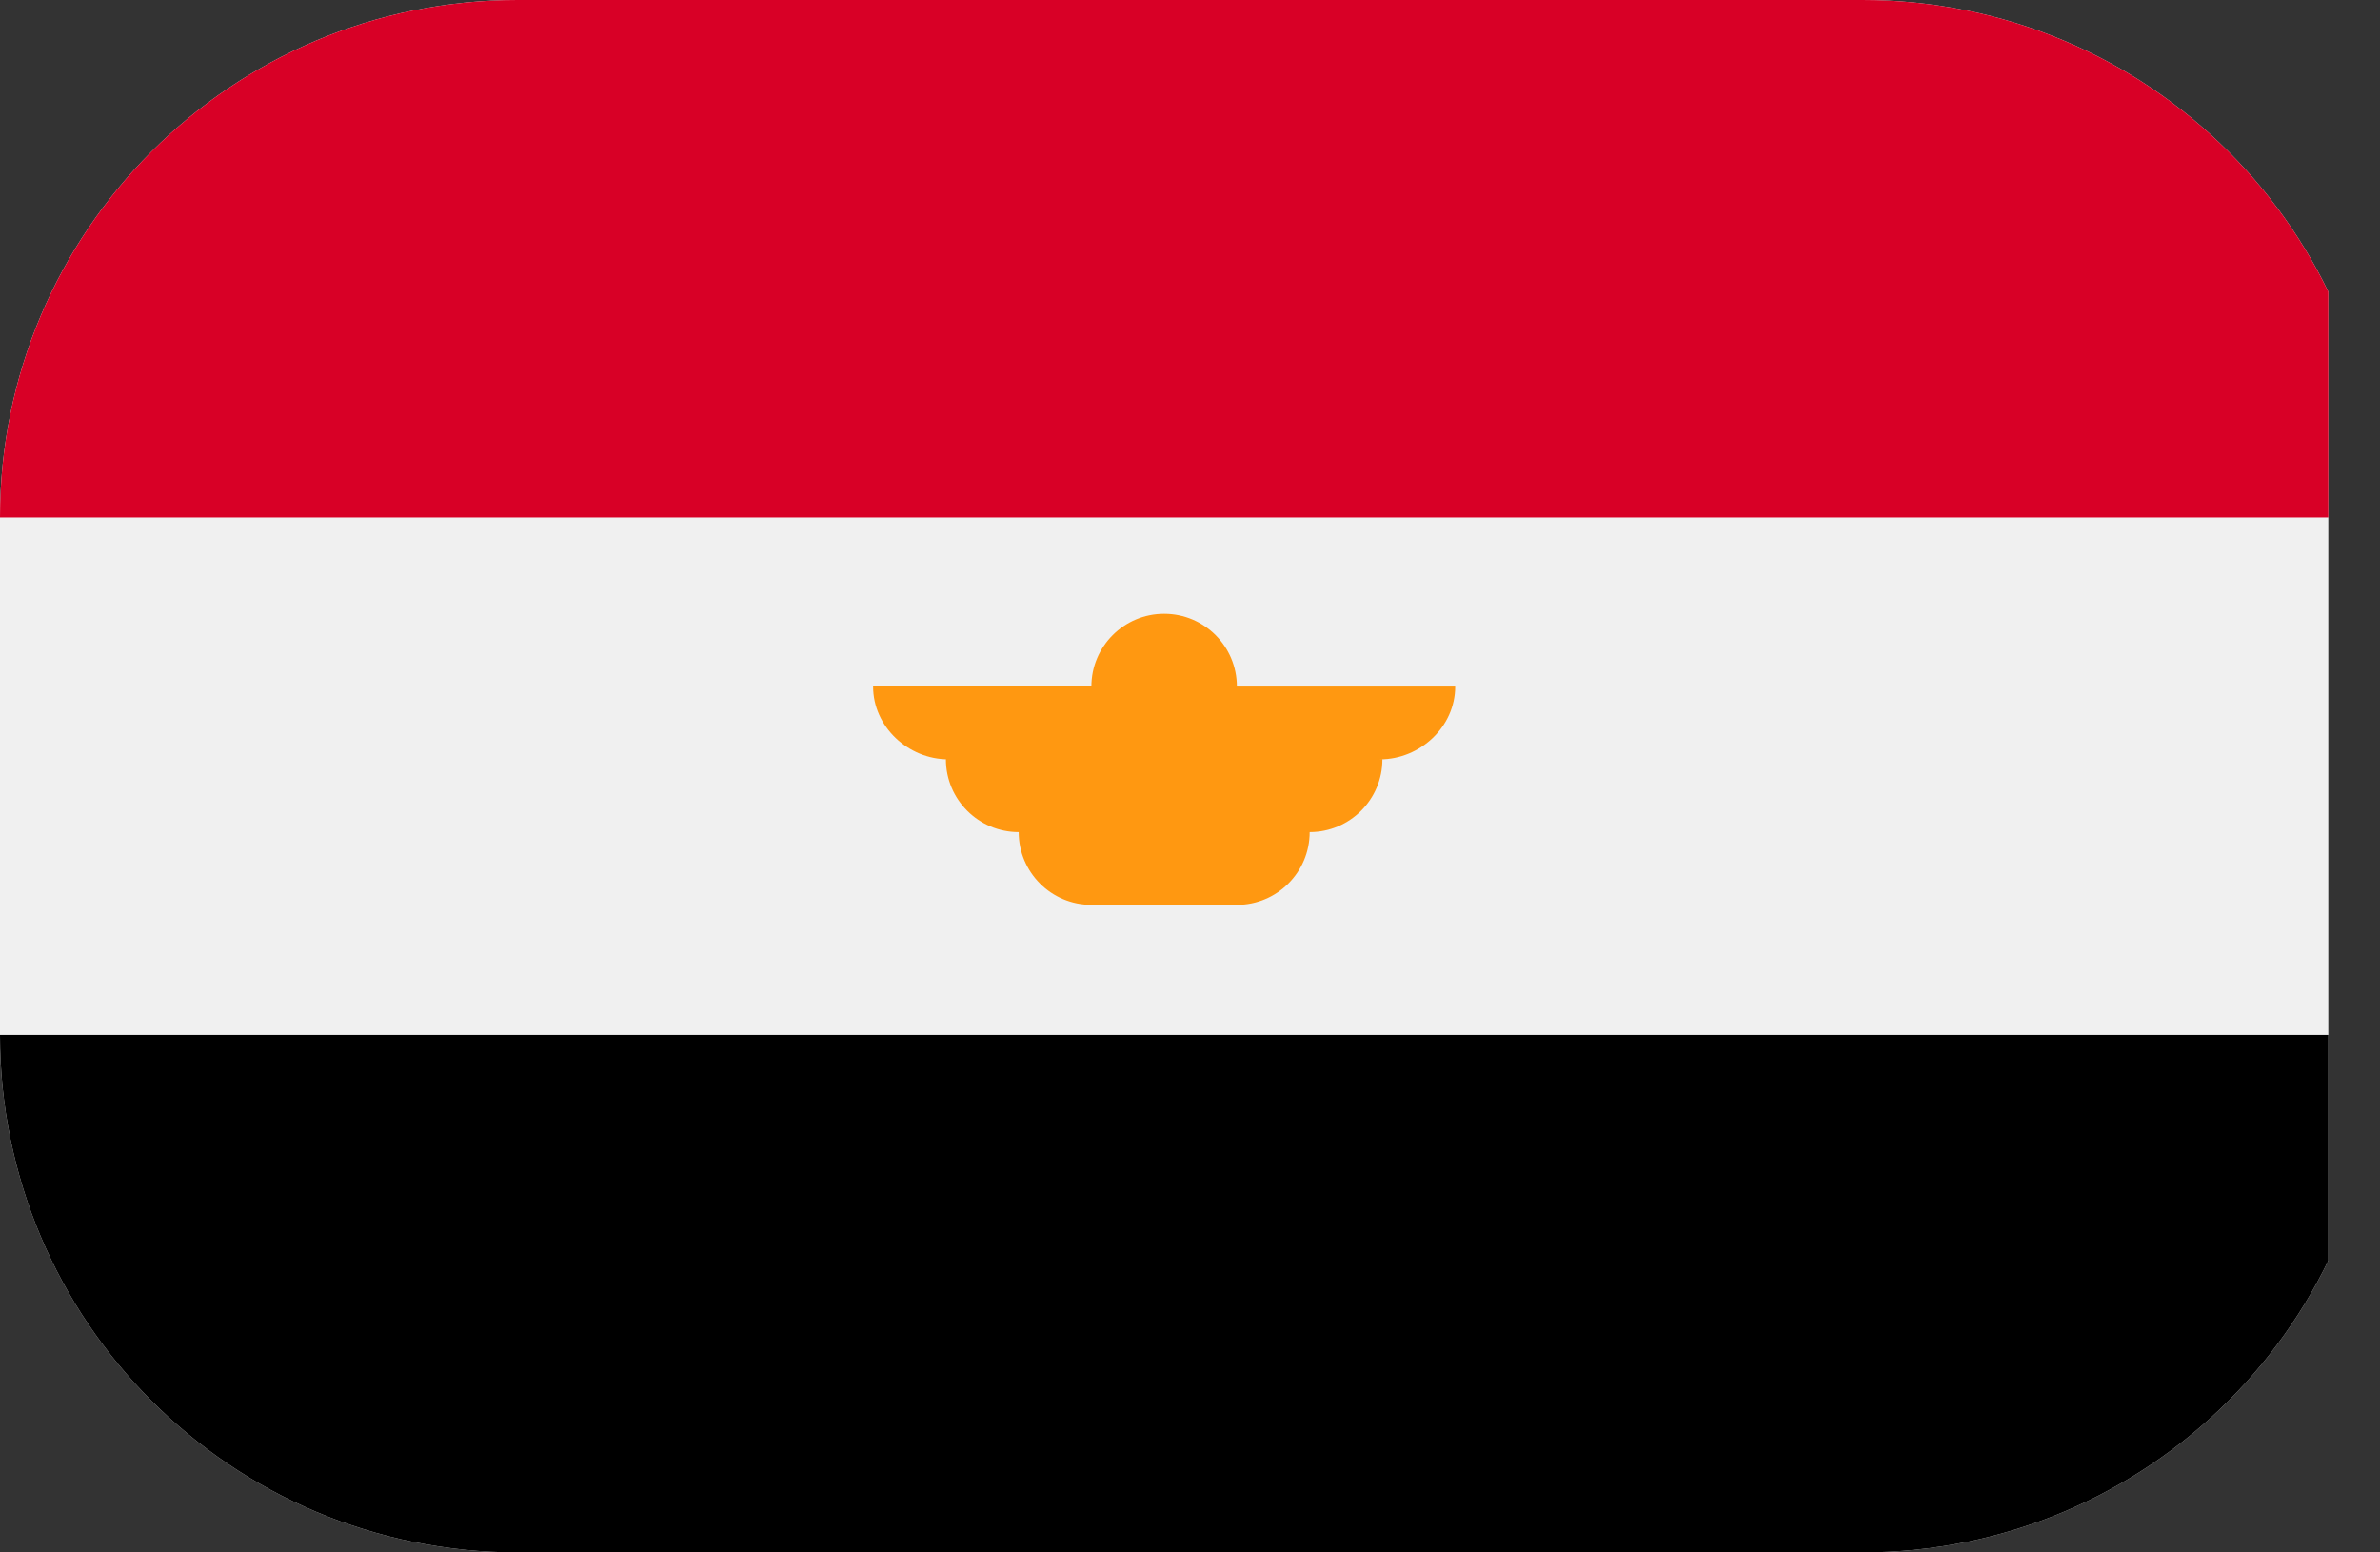
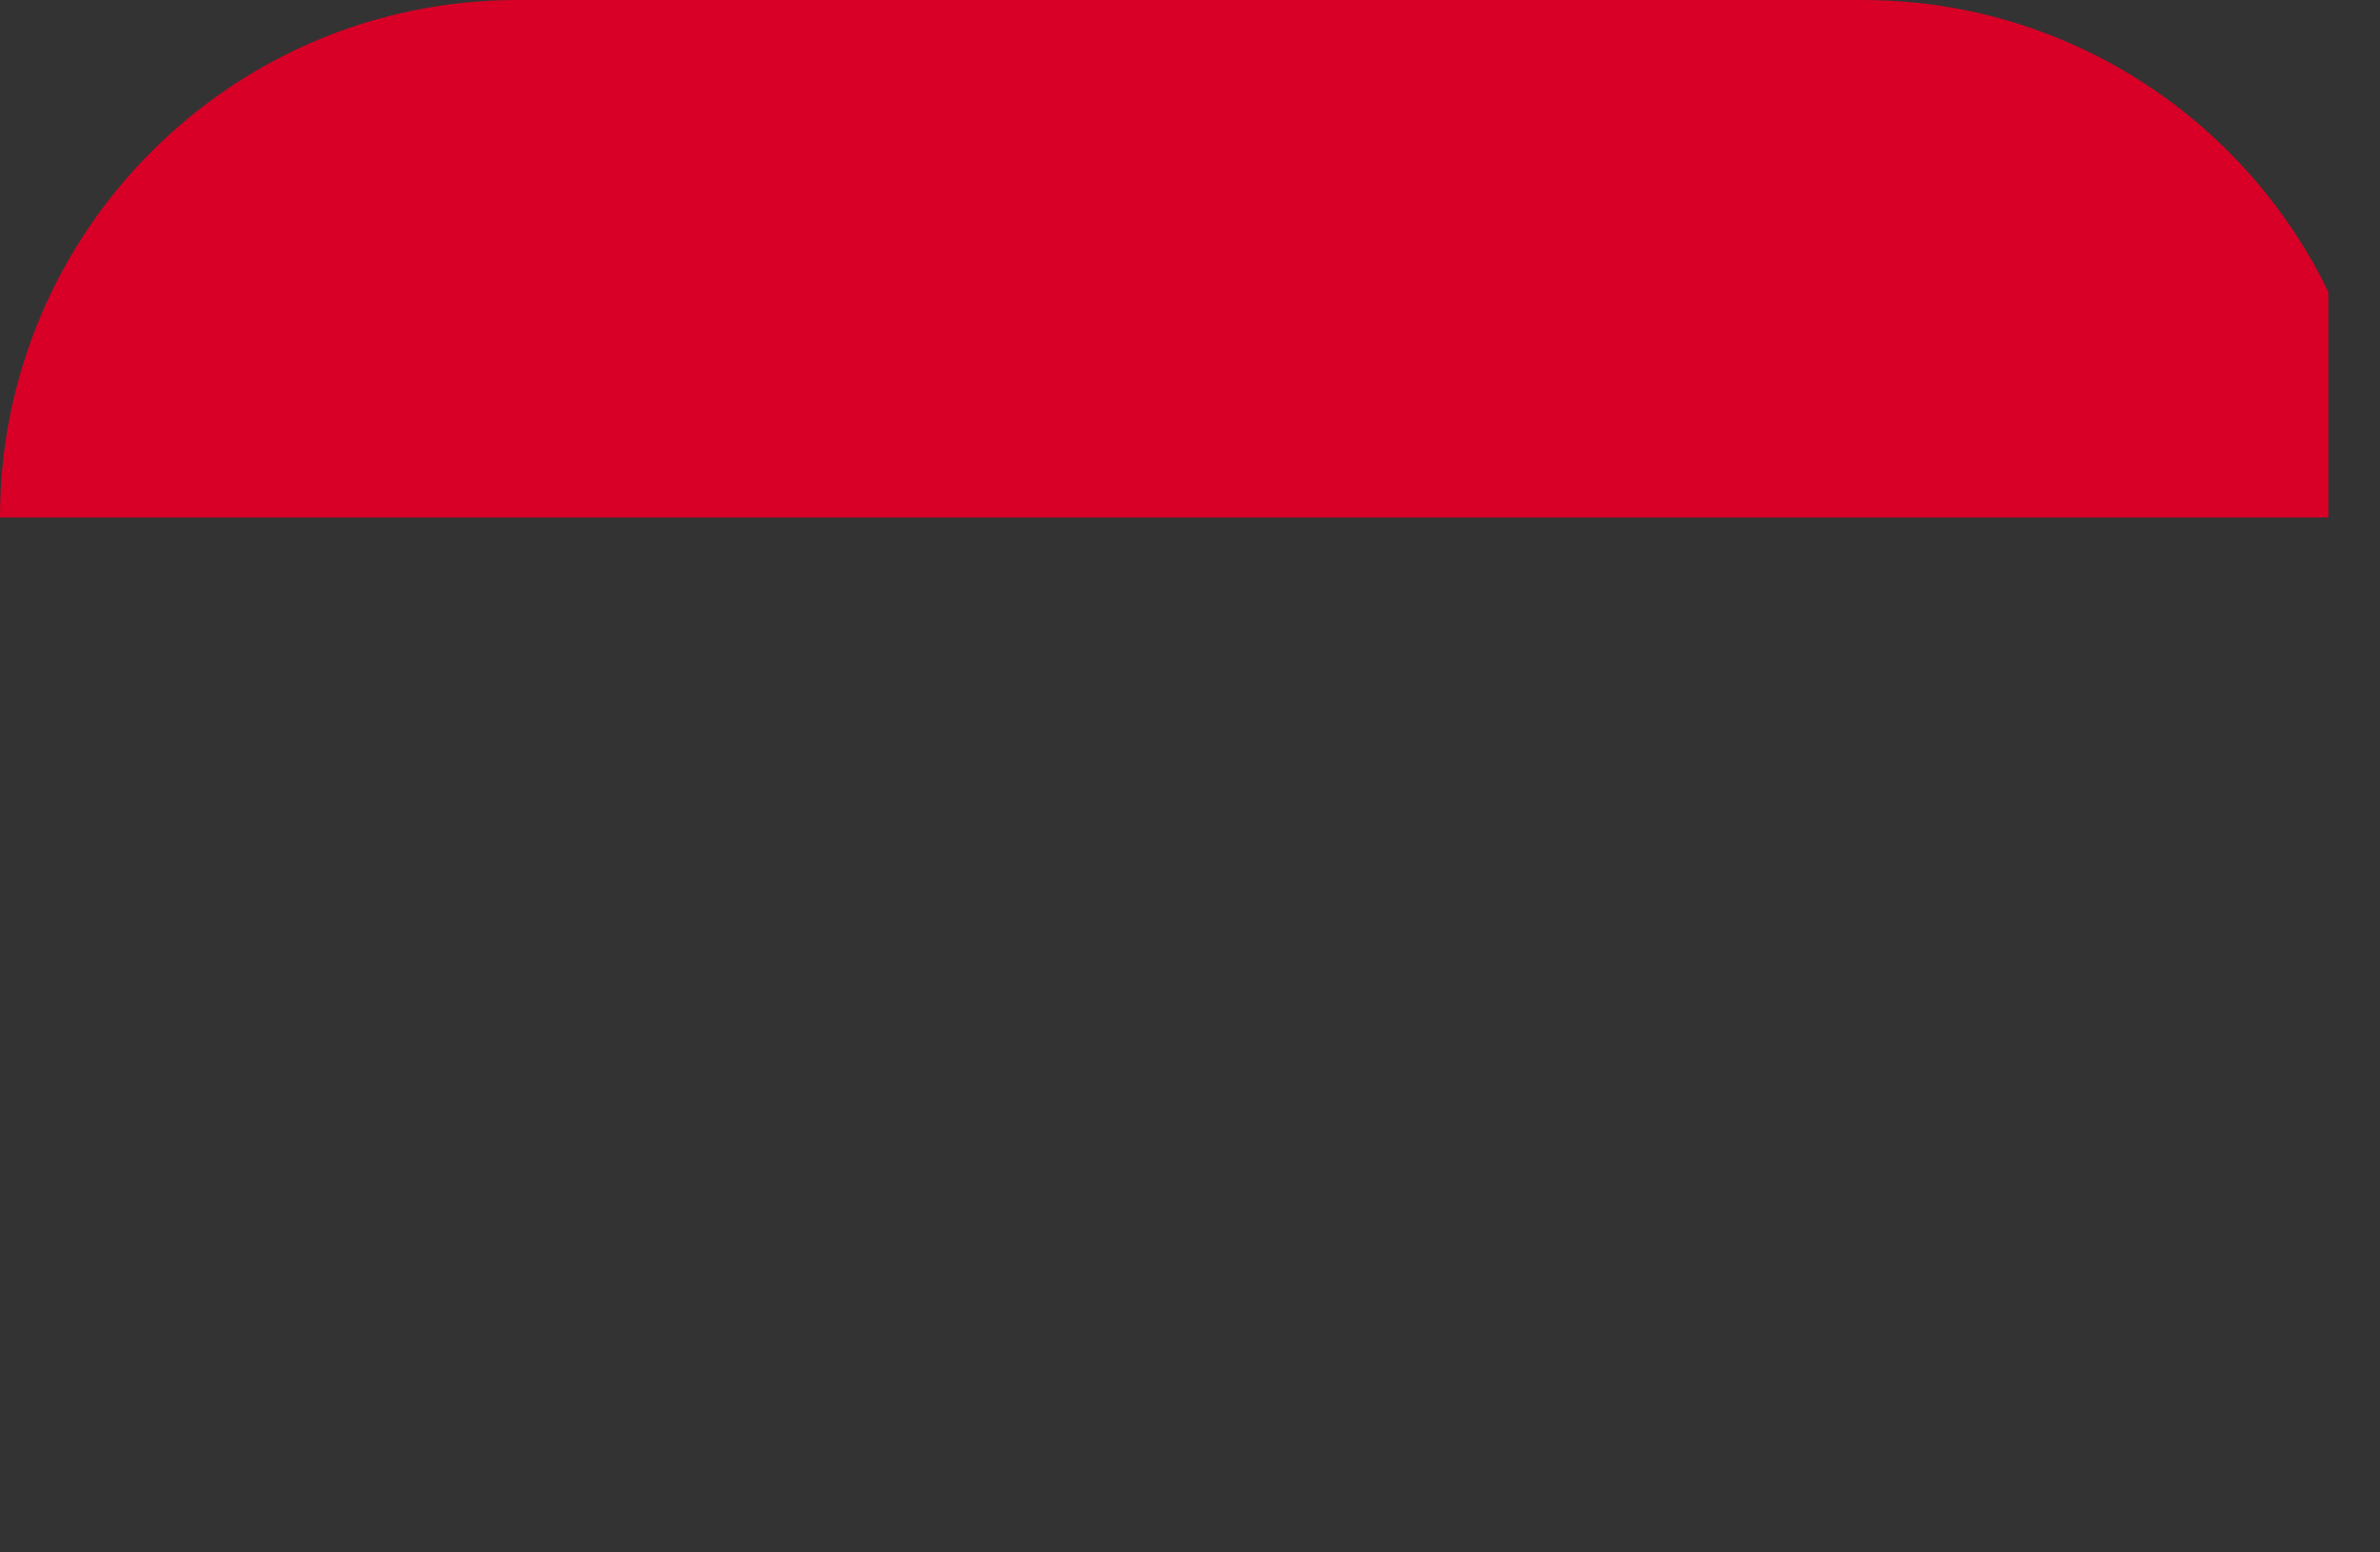
<svg xmlns="http://www.w3.org/2000/svg" width="46" height="30" viewBox="0 0 46 30">
  <rect x="0" y="0" width="46" height="30" fill="#333333" stroke="none" />
  <defs>
    <clipPath id="7shaa6j7ja">
      <path d="M1440 0v10706H0V0h1440z" />
    </clipPath>
    <clipPath id="alwa4u4m7b">
      <path d="M36 0c5.523 0 10 4.477 10 10v10c0 5.523-4.477 10-10 10H10C4.477 30 0 25.523 0 20V10C0 4.477 4.477 0 10 0h26z" />
    </clipPath>
    <clipPath id="yvga8mmprc">
-       <path d="M45.001 0v30H0V0h45.001z" />
-     </clipPath>
+       </clipPath>
    <clipPath id="wou3a3tctd">
      <path d="M45.001 0v10H0V0h45.001z" />
    </clipPath>
    <clipPath id="y8tvui034e">
-       <path d="M45.001 0v10H0V0h45.001z" />
-     </clipPath>
+       </clipPath>
    <clipPath id="fjvava1csf">
      <path d="M5.625 0c.777 0 1.406.63 1.406 1.406h4.22c0 .777-.677 1.407-1.454 1.407h.047c0 .776-.63 1.406-1.406 1.406 0 .776-.63 1.406-1.407 1.406H4.22c-.777 0-1.406-.63-1.406-1.406-.777 0-1.407-.63-1.407-1.406h.047C.677 2.813 0 2.183 0 1.406h4.219C4.219.63 4.849 0 5.625 0z" />
    </clipPath>
  </defs>
  <g clip-path="url(#7shaa6j7ja)" transform="translate(-614 -4031)">
    <g clip-path="url(#alwa4u4m7b)" transform="translate(614 4031)">
      <g clip-path="url(#yvga8mmprc)">
-         <path fill="#F0F0F0" d="M0 0h45.001v30H0V0z" />
-       </g>
+         </g>
      <g clip-path="url(#wou3a3tctd)">
        <path fill="#D80026" d="M0 0h45.001v10H0V0z" />
      </g>
      <g clip-path="url(#y8tvui034e)" transform="translate(0 20)">
-         <path d="M0 0h45.001v10H0V0z" />
-       </g>
+         </g>
      <g clip-path="url(#fjvava1csf)" transform="translate(16.875 11.861)">
-         <path fill="#FF9811" d="M0 0h11.25v5.625H0V0z" />
-       </g>
+         </g>
    </g>
  </g>
</svg>